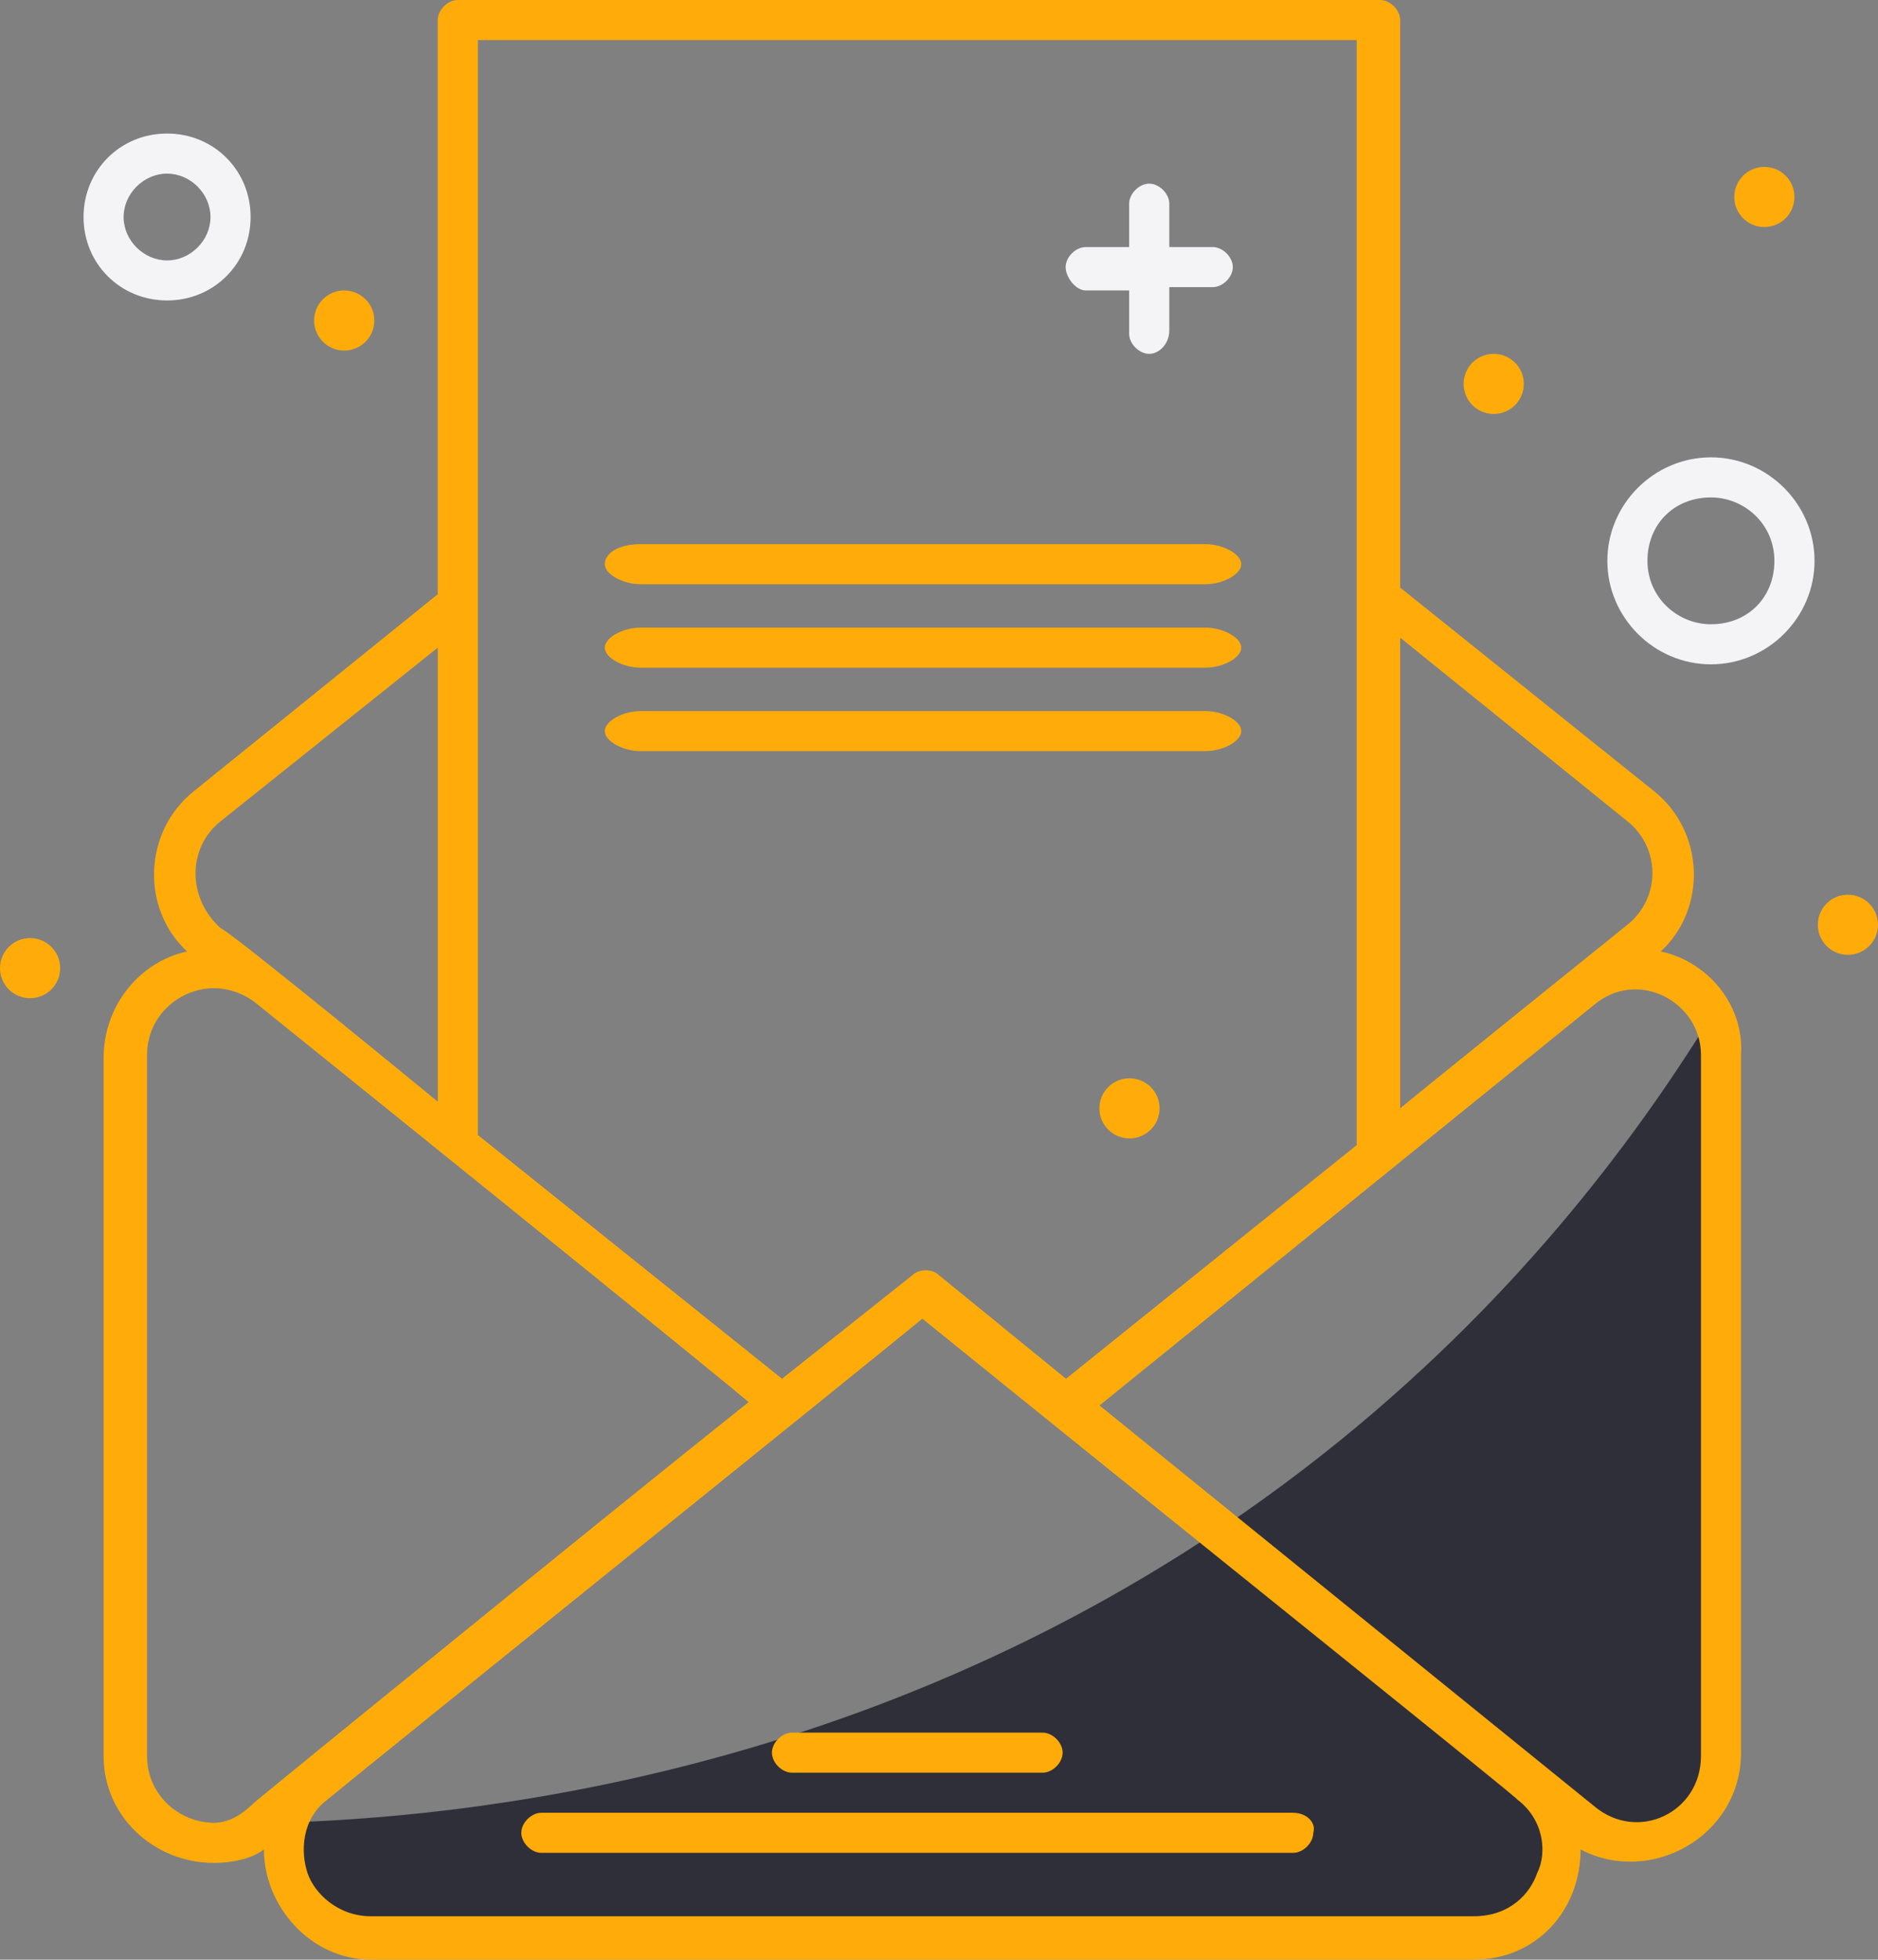
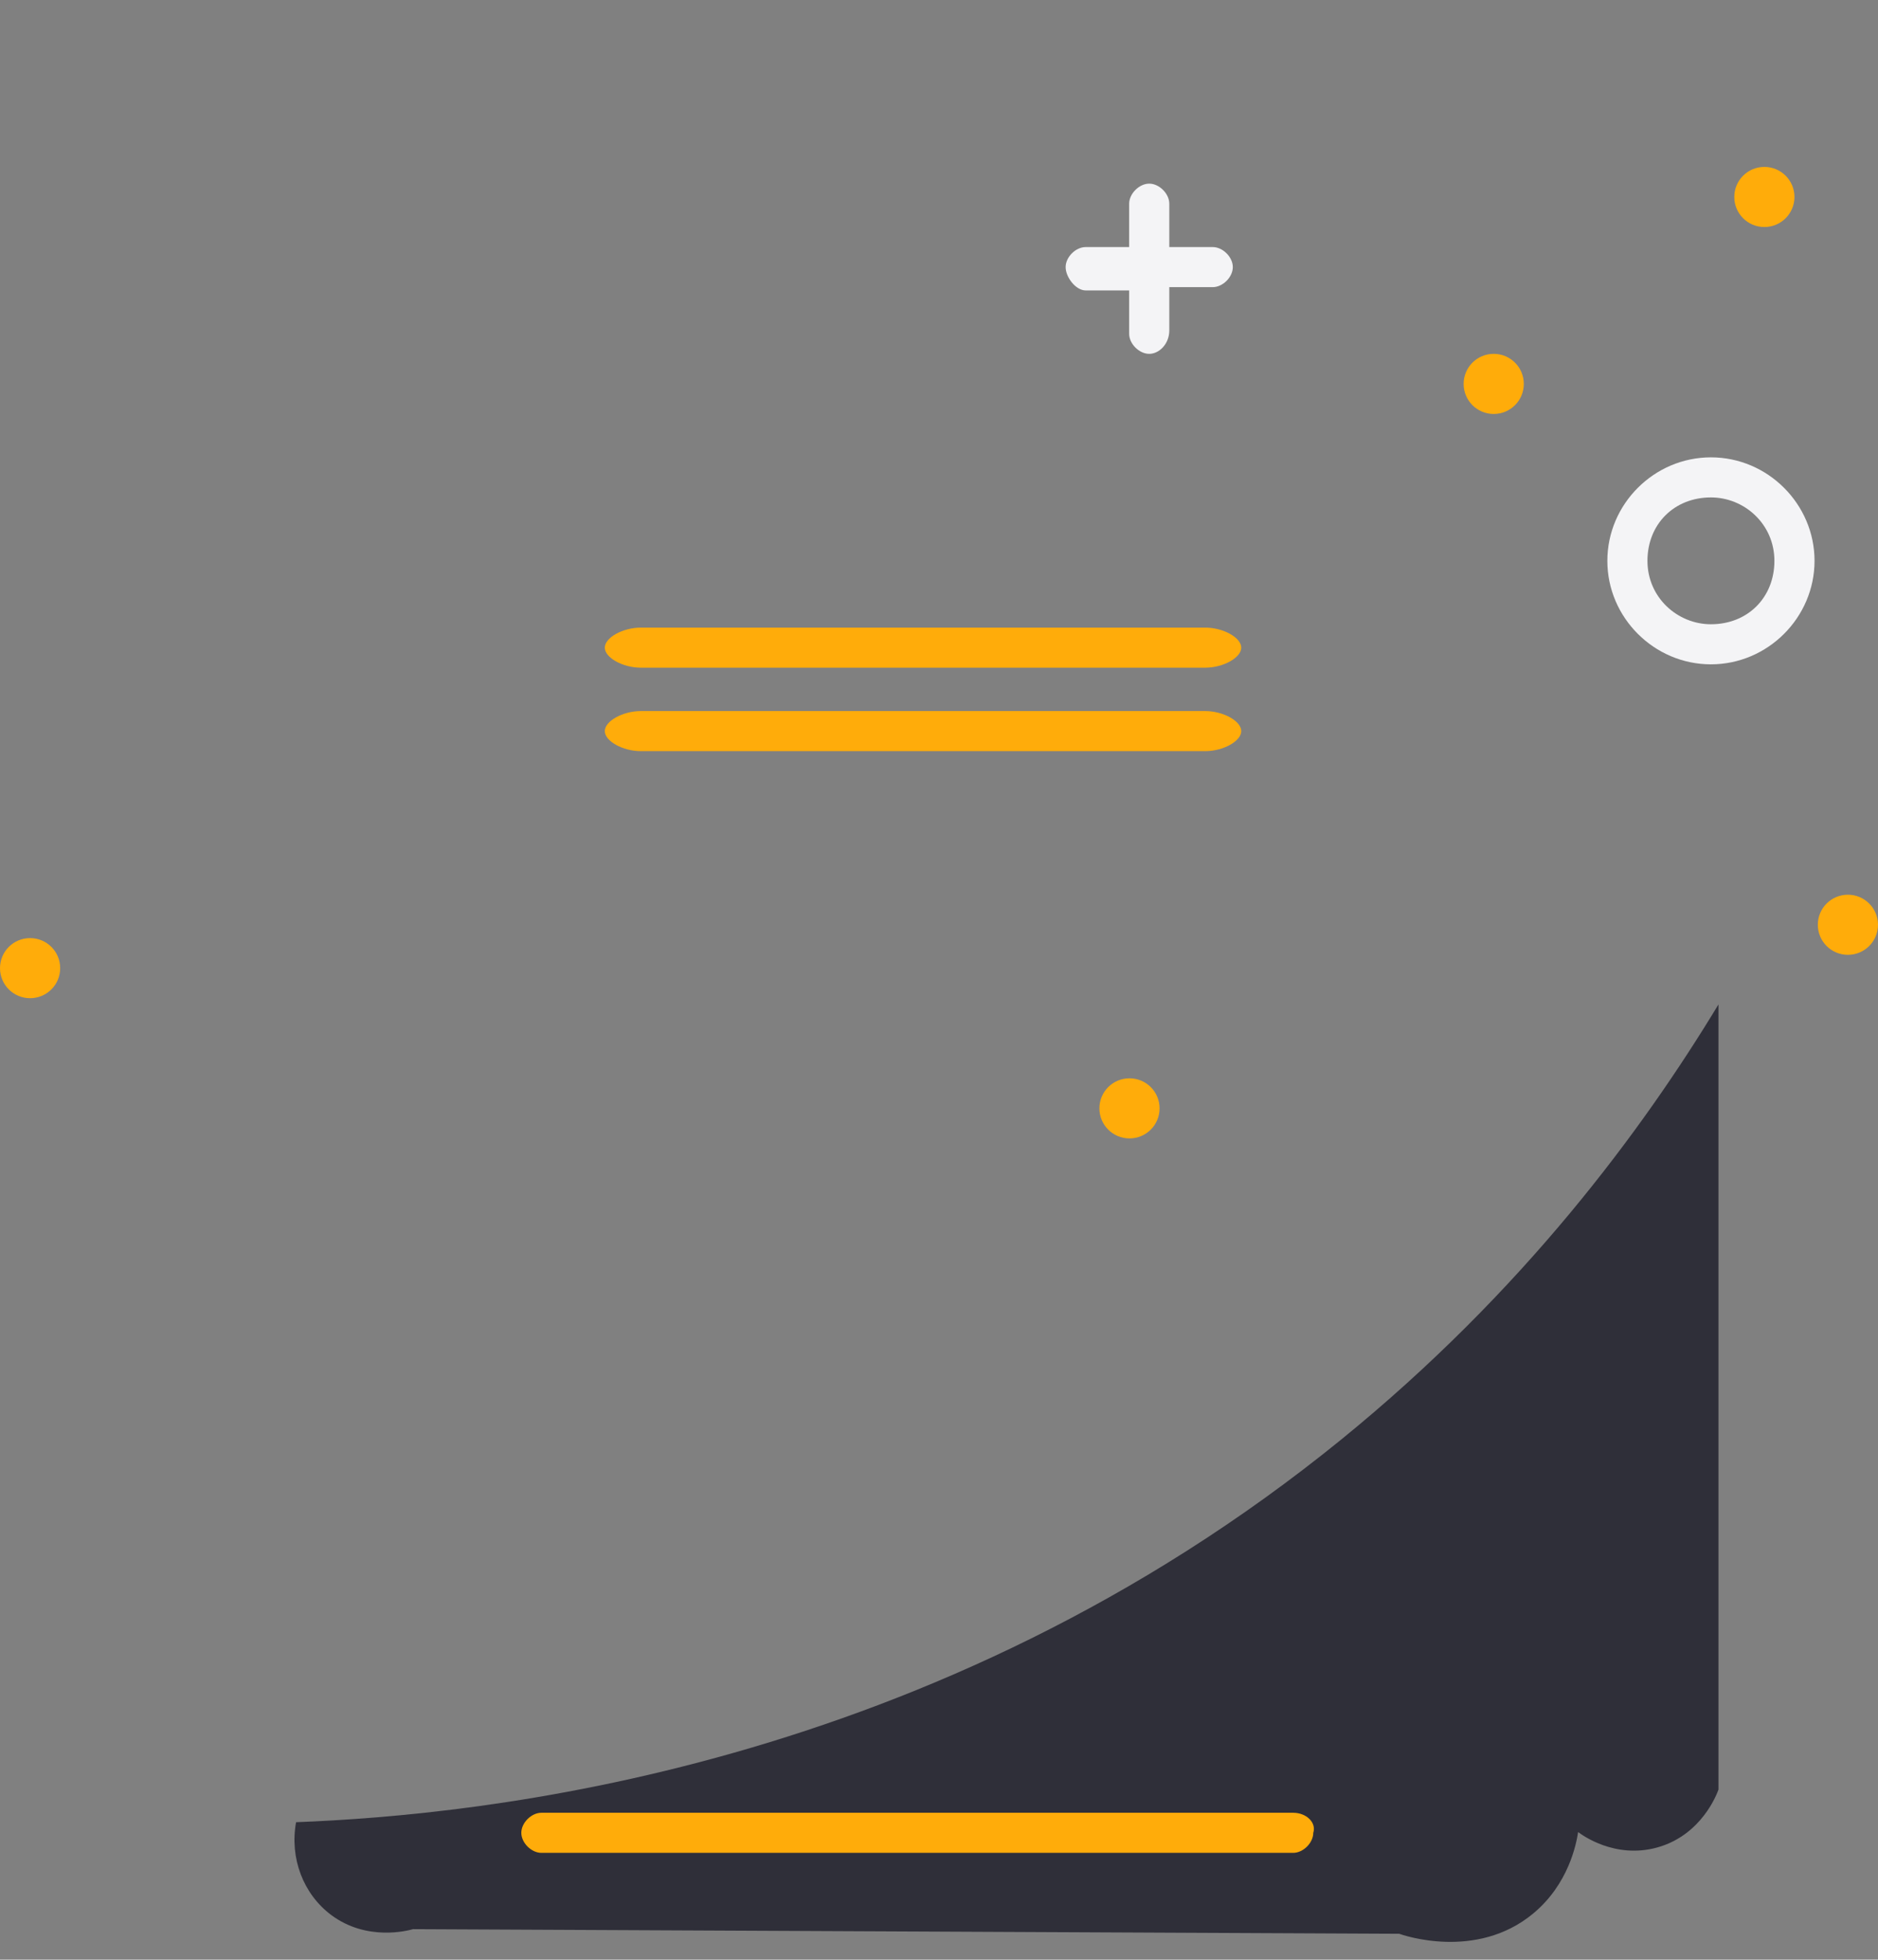
<svg xmlns="http://www.w3.org/2000/svg" width="93" height="97" viewBox="0 0 93 97" fill="none">
  <rect x="0" y="0" width="93" height="97" fill="#808080" stroke="none" />
  <g clip-path="url(#clip0_1650_3101)">
    <path d="M85.1 88.58C85.038 88.76 84.281 90.84 82.055 91.451C79.964 92.025 78.332 90.824 78.15 90.684C78.061 91.263 77.682 93.266 75.916 94.724C73.108 97.048 69.471 95.786 69.288 95.719C53.01 95.644 36.731 95.566 20.453 95.491C20.211 95.561 18.171 96.107 16.407 94.794C15.014 93.756 14.338 91.968 14.662 90.197C23.698 89.845 46.188 87.698 66.429 71.247C75.422 63.937 81.331 55.948 85.1 49.718V88.577V88.58Z" fill="#2F2F39" />
-     <path d="M82.243 47.097C84.56 44.947 84.394 41.148 81.913 39.165L69.337 29.085V0.992C69.337 0.496 68.84 0 68.343 0H22.67C22.173 0 21.677 0.496 21.677 0.992V29.415L9.597 39.165C7.116 41.148 6.95 44.95 9.267 47.097C6.95 47.593 5.13 49.74 5.13 52.383V86.921C5.13 89.896 7.613 92.21 10.59 92.21C11.417 92.21 12.41 92.043 13.07 91.547C13.07 94.357 15.387 97 18.367 97H72.977C76.12 97 78.273 94.523 78.273 91.547C81.749 93.365 86.216 90.885 86.216 86.754V52.219C86.383 49.74 84.563 47.593 82.246 47.097H82.243ZM80.59 40.652C82.243 41.974 82.243 44.453 80.59 45.775C80.59 45.775 69.503 54.699 69.337 54.863V31.562L80.59 40.65V40.652ZM67.186 1.984V56.68L52.79 68.247L46.503 63.124C46.172 62.795 45.509 62.795 45.179 63.124L38.726 68.247L23.666 56.184V1.984H67.186ZM10.923 40.652L21.68 32.058V54.533C21.68 54.533 11.419 46.105 10.923 45.941C9.269 44.453 9.269 41.977 10.923 40.652ZM10.593 90.226C8.939 90.226 7.283 88.904 7.283 86.921V52.219C7.283 50.236 8.939 48.914 10.593 48.914C11.75 48.914 12.579 49.576 12.579 49.576C33.099 66.103 36.906 69.242 37.072 69.405C33.102 72.544 16.389 86.095 12.579 89.234C11.916 89.896 11.256 90.226 10.593 90.226ZM76.123 92.706C75.793 93.697 74.799 94.853 72.979 94.853H18.37C16.716 94.853 15.556 93.697 15.226 92.706C14.896 91.714 14.896 90.062 16.219 89.071C19.033 86.757 42.862 67.588 45.676 65.274C58.749 75.85 75.462 89.237 75.132 89.071C76.456 90.062 76.622 91.714 76.126 92.706H76.123ZM84.233 86.921C84.233 89.73 81.089 91.218 78.939 89.398L54.449 69.569L78.939 49.74C81.089 47.922 84.233 49.574 84.233 52.219V86.921Z" fill="#FFAC0A" />
    <path d="M64.04 89.73H26.81C26.313 89.73 25.816 90.226 25.816 90.722C25.816 91.218 26.313 91.714 26.81 91.714H64.04C64.537 91.714 65.034 91.218 65.034 90.722C65.197 90.226 64.703 89.73 64.04 89.73Z" fill="#FFAC0A" />
-     <path d="M39.22 87.746H51.63C52.127 87.746 52.623 87.251 52.623 86.754C52.623 86.259 52.127 85.763 51.63 85.763H39.22C38.723 85.763 38.227 86.259 38.227 86.754C38.227 87.251 38.723 87.746 39.22 87.746Z" fill="#FFAC0A" />
    <path d="M87.373 8.262C88.195 8.262 88.863 8.927 88.863 9.75C88.863 10.573 88.197 11.237 87.373 11.237C86.549 11.237 85.883 10.573 85.883 9.75C85.883 8.927 86.549 8.262 87.373 8.262Z" fill="#FFAC0A" />
    <path d="M73.97 17.515C74.794 17.515 75.46 18.18 75.46 19.003C75.46 19.826 74.794 20.491 73.97 20.491C73.146 20.491 72.48 19.826 72.48 19.003C72.48 18.18 73.146 17.515 73.97 17.515Z" fill="#FFAC0A" />
    <path d="M55.933 53.375C56.757 53.375 57.423 54.04 57.423 54.862C57.423 55.685 56.757 56.35 55.933 56.35C55.109 56.35 54.443 55.685 54.443 54.862C54.443 54.04 55.109 53.375 55.933 53.375Z" fill="#FFAC0A" />
    <path d="M91.51 44.287C92.331 44.287 93 44.955 93 45.775C93 46.595 92.334 47.263 91.51 47.263C90.686 47.263 90.02 46.598 90.02 45.775C90.02 44.952 90.686 44.287 91.51 44.287Z" fill="#FFAC0A" />
    <path d="M1.49 46.435C2.314 46.435 2.98 47.099 2.98 47.922C2.98 48.745 2.314 49.41 1.49 49.41C0.666 49.41 0 48.745 0 47.922C0 47.099 0.666 46.435 1.49 46.435Z" fill="#FFAC0A" />
-     <path d="M17.046 14.377C17.867 14.377 18.536 15.041 18.536 15.864C18.536 16.687 17.87 17.352 17.046 17.352C16.222 17.352 15.556 16.687 15.556 15.864C15.556 15.041 16.222 14.377 17.046 14.377Z" fill="#FFAC0A" />
    <path d="M84.727 22.638C81.913 22.638 79.597 24.952 79.597 27.761C79.597 30.57 81.913 32.884 84.727 32.884C87.54 32.884 89.857 30.57 89.857 27.761C89.857 24.952 87.54 22.638 84.727 22.638ZM84.727 30.9C83.073 30.9 81.583 29.579 81.583 27.761C81.583 25.944 82.907 24.622 84.727 24.622C86.383 24.622 87.87 25.944 87.87 27.761C87.87 29.579 86.547 30.9 84.727 30.9Z" fill="#F4F4F6" />
-     <path d="M8.273 14.872C10.59 14.872 12.41 13.055 12.41 10.741C12.41 8.428 10.59 6.61 8.273 6.61C5.957 6.61 4.137 8.428 4.137 10.741C4.137 13.055 5.957 14.872 8.273 14.872ZM8.273 8.594C9.433 8.594 10.424 9.586 10.424 10.744C10.424 11.902 9.43 12.891 8.273 12.891C7.116 12.891 6.121 11.899 6.121 10.744C6.121 9.589 7.114 8.594 8.273 8.594Z" fill="#F4F4F6" />
    <path d="M53.764 14.376H55.917V16.524C55.917 17.02 56.414 17.515 56.91 17.515C57.407 17.515 57.904 17.02 57.904 16.36V14.213H60.057C60.553 14.213 61.05 13.717 61.05 13.221C61.05 12.725 60.553 12.229 60.057 12.229H57.904V10.082C57.904 9.586 57.407 9.09 56.91 9.09C56.414 9.09 55.917 9.586 55.917 10.082V12.229H53.764C53.268 12.229 52.771 12.725 52.771 13.221C52.771 13.717 53.268 14.376 53.764 14.376Z" fill="#F4F4F6" />
    <path d="M59.683 35.197H31.733C30.841 35.197 29.95 35.693 29.95 36.189C29.95 36.685 30.841 37.181 31.733 37.181H59.683C60.577 37.181 61.468 36.685 61.468 36.189C61.468 35.693 60.577 35.197 59.683 35.197Z" fill="#FFAC0A" />
    <path d="M59.683 31.066H31.733C30.841 31.066 29.95 31.562 29.95 32.058C29.95 32.554 30.841 33.05 31.733 33.05H59.683C60.577 33.05 61.468 32.554 61.468 32.058C61.468 31.562 60.577 31.066 59.683 31.066Z" fill="#FFAC0A" />
-     <path d="M29.95 27.927C29.95 28.423 30.841 28.919 31.733 28.919H59.683C60.577 28.919 61.468 28.423 61.468 27.927C61.468 27.431 60.577 26.935 59.683 26.935H31.733C30.544 26.935 29.95 27.431 29.95 27.927Z" fill="#FFAC0A" />
  </g>
  <defs>
    <clipPath id="clip0_1650_3101">
      <rect width="93" height="97" fill="white" />
    </clipPath>
  </defs>
</svg>